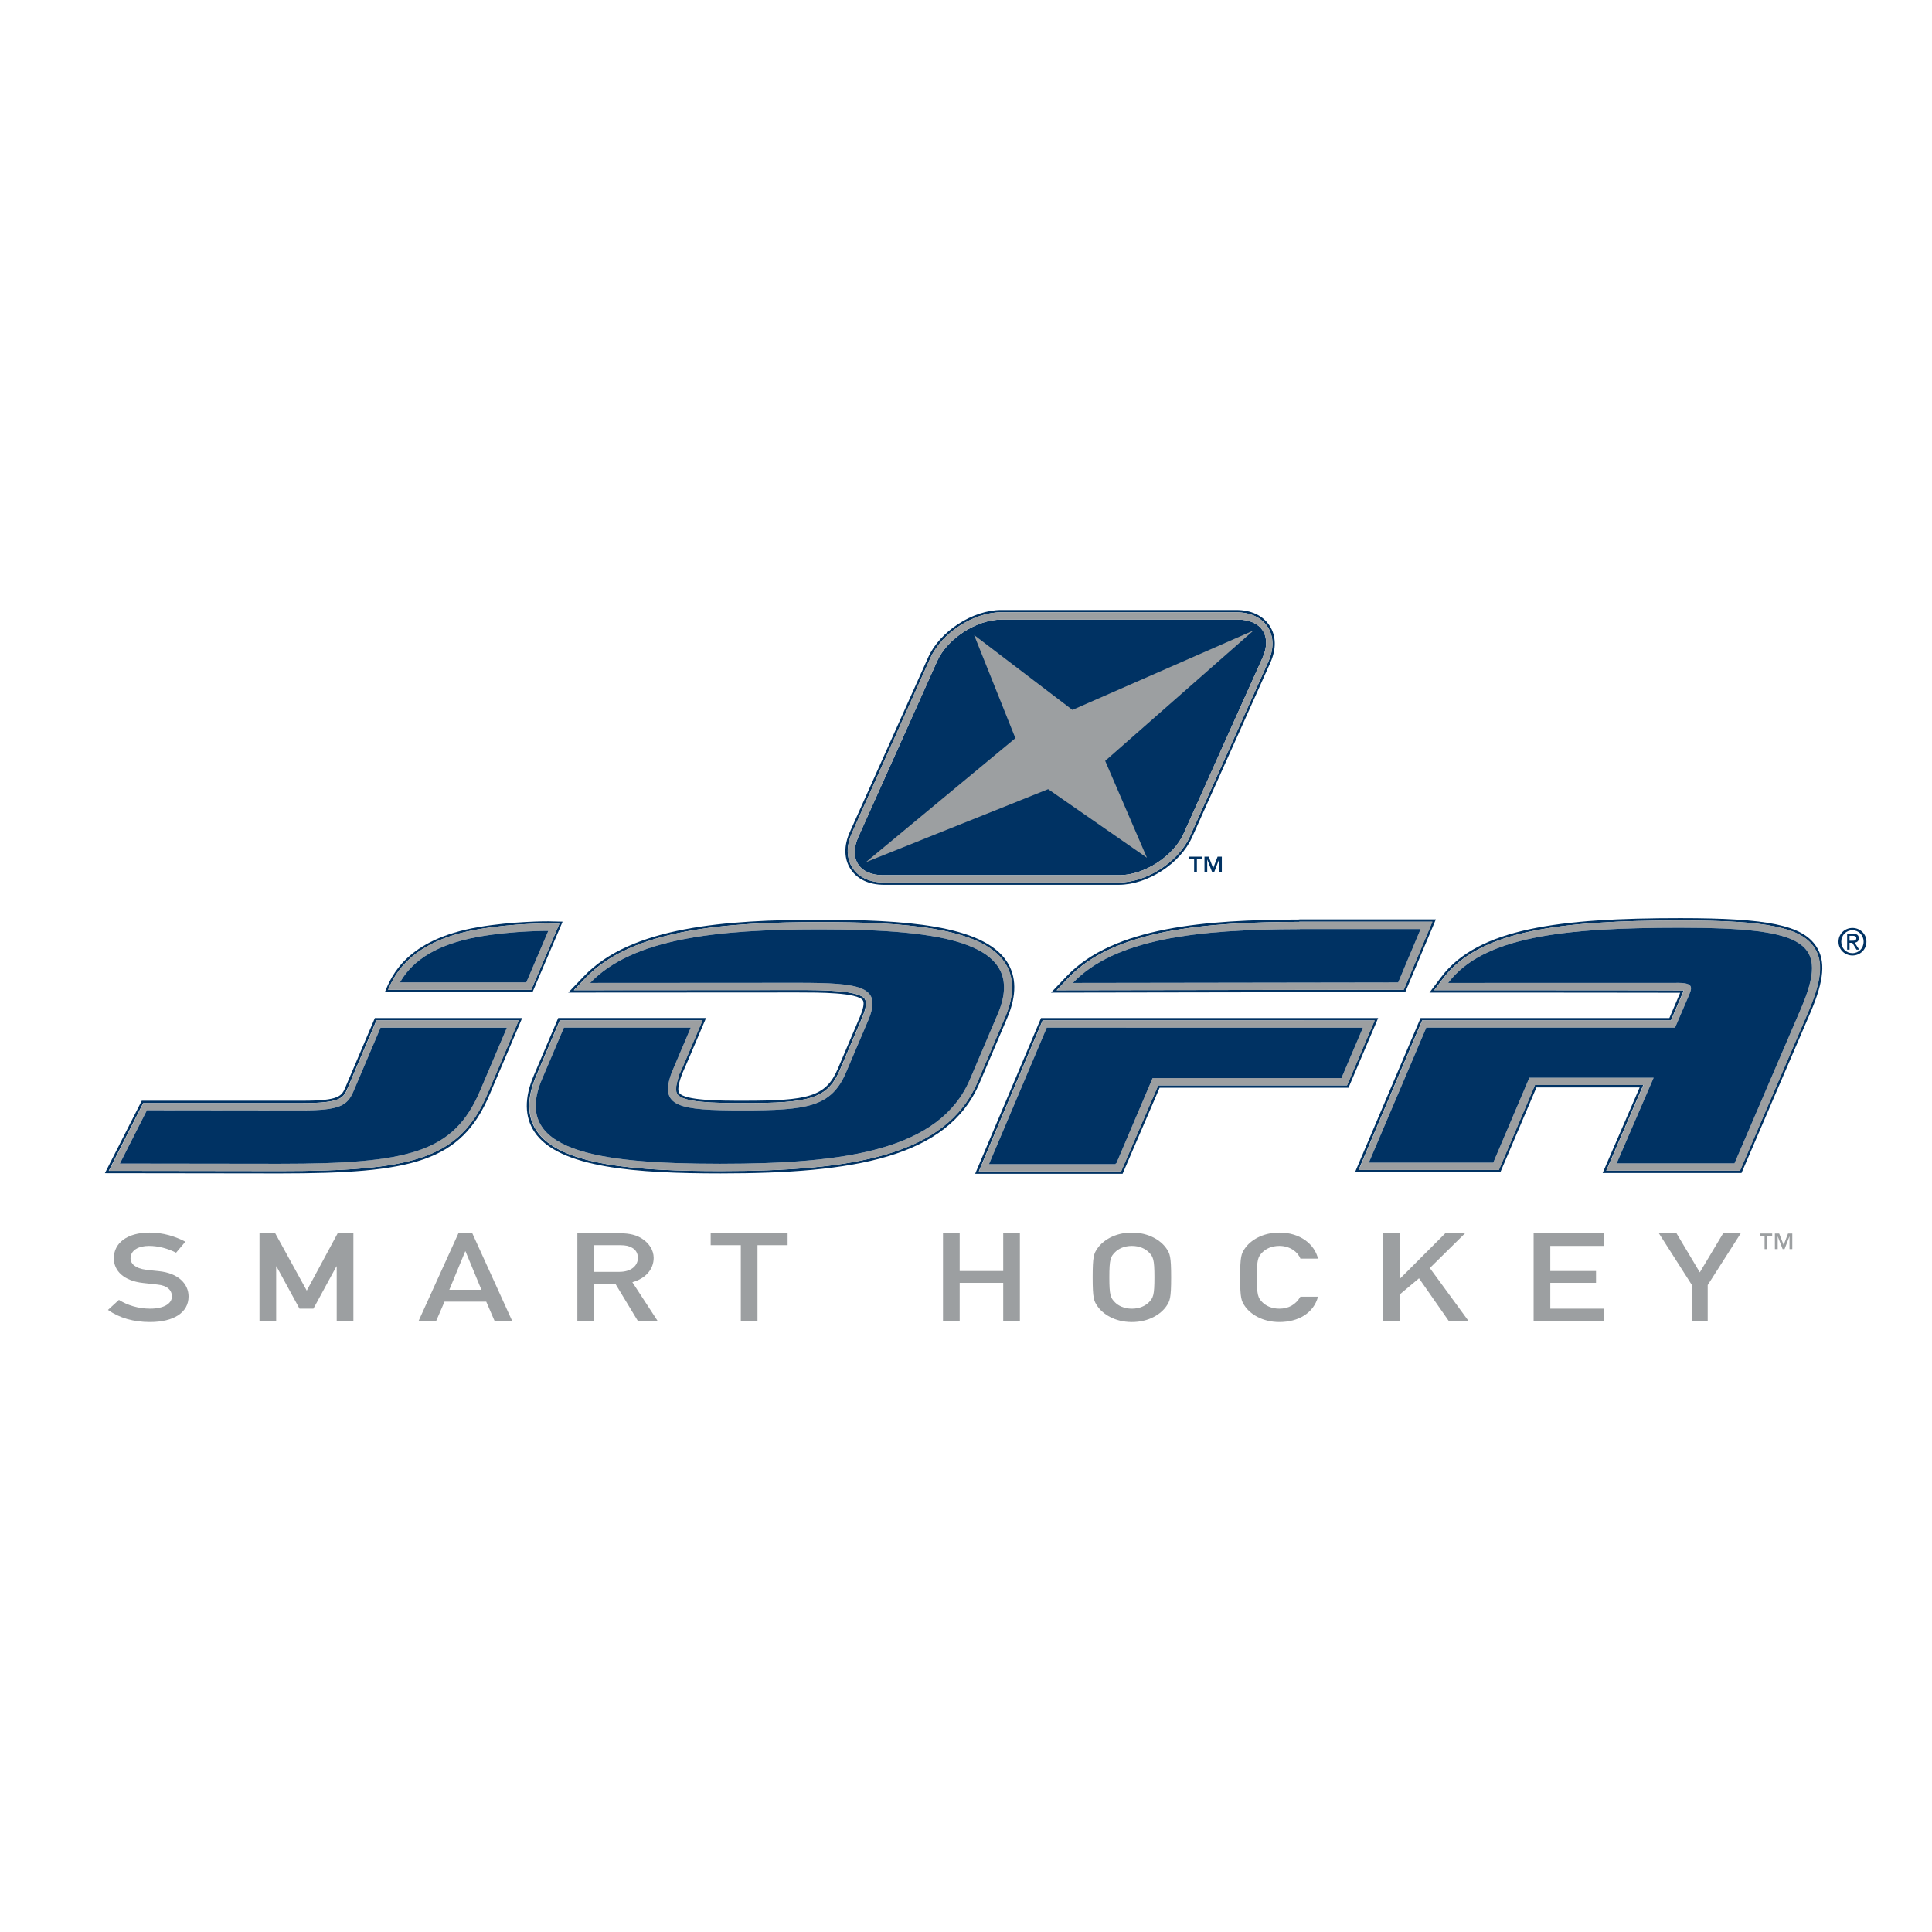
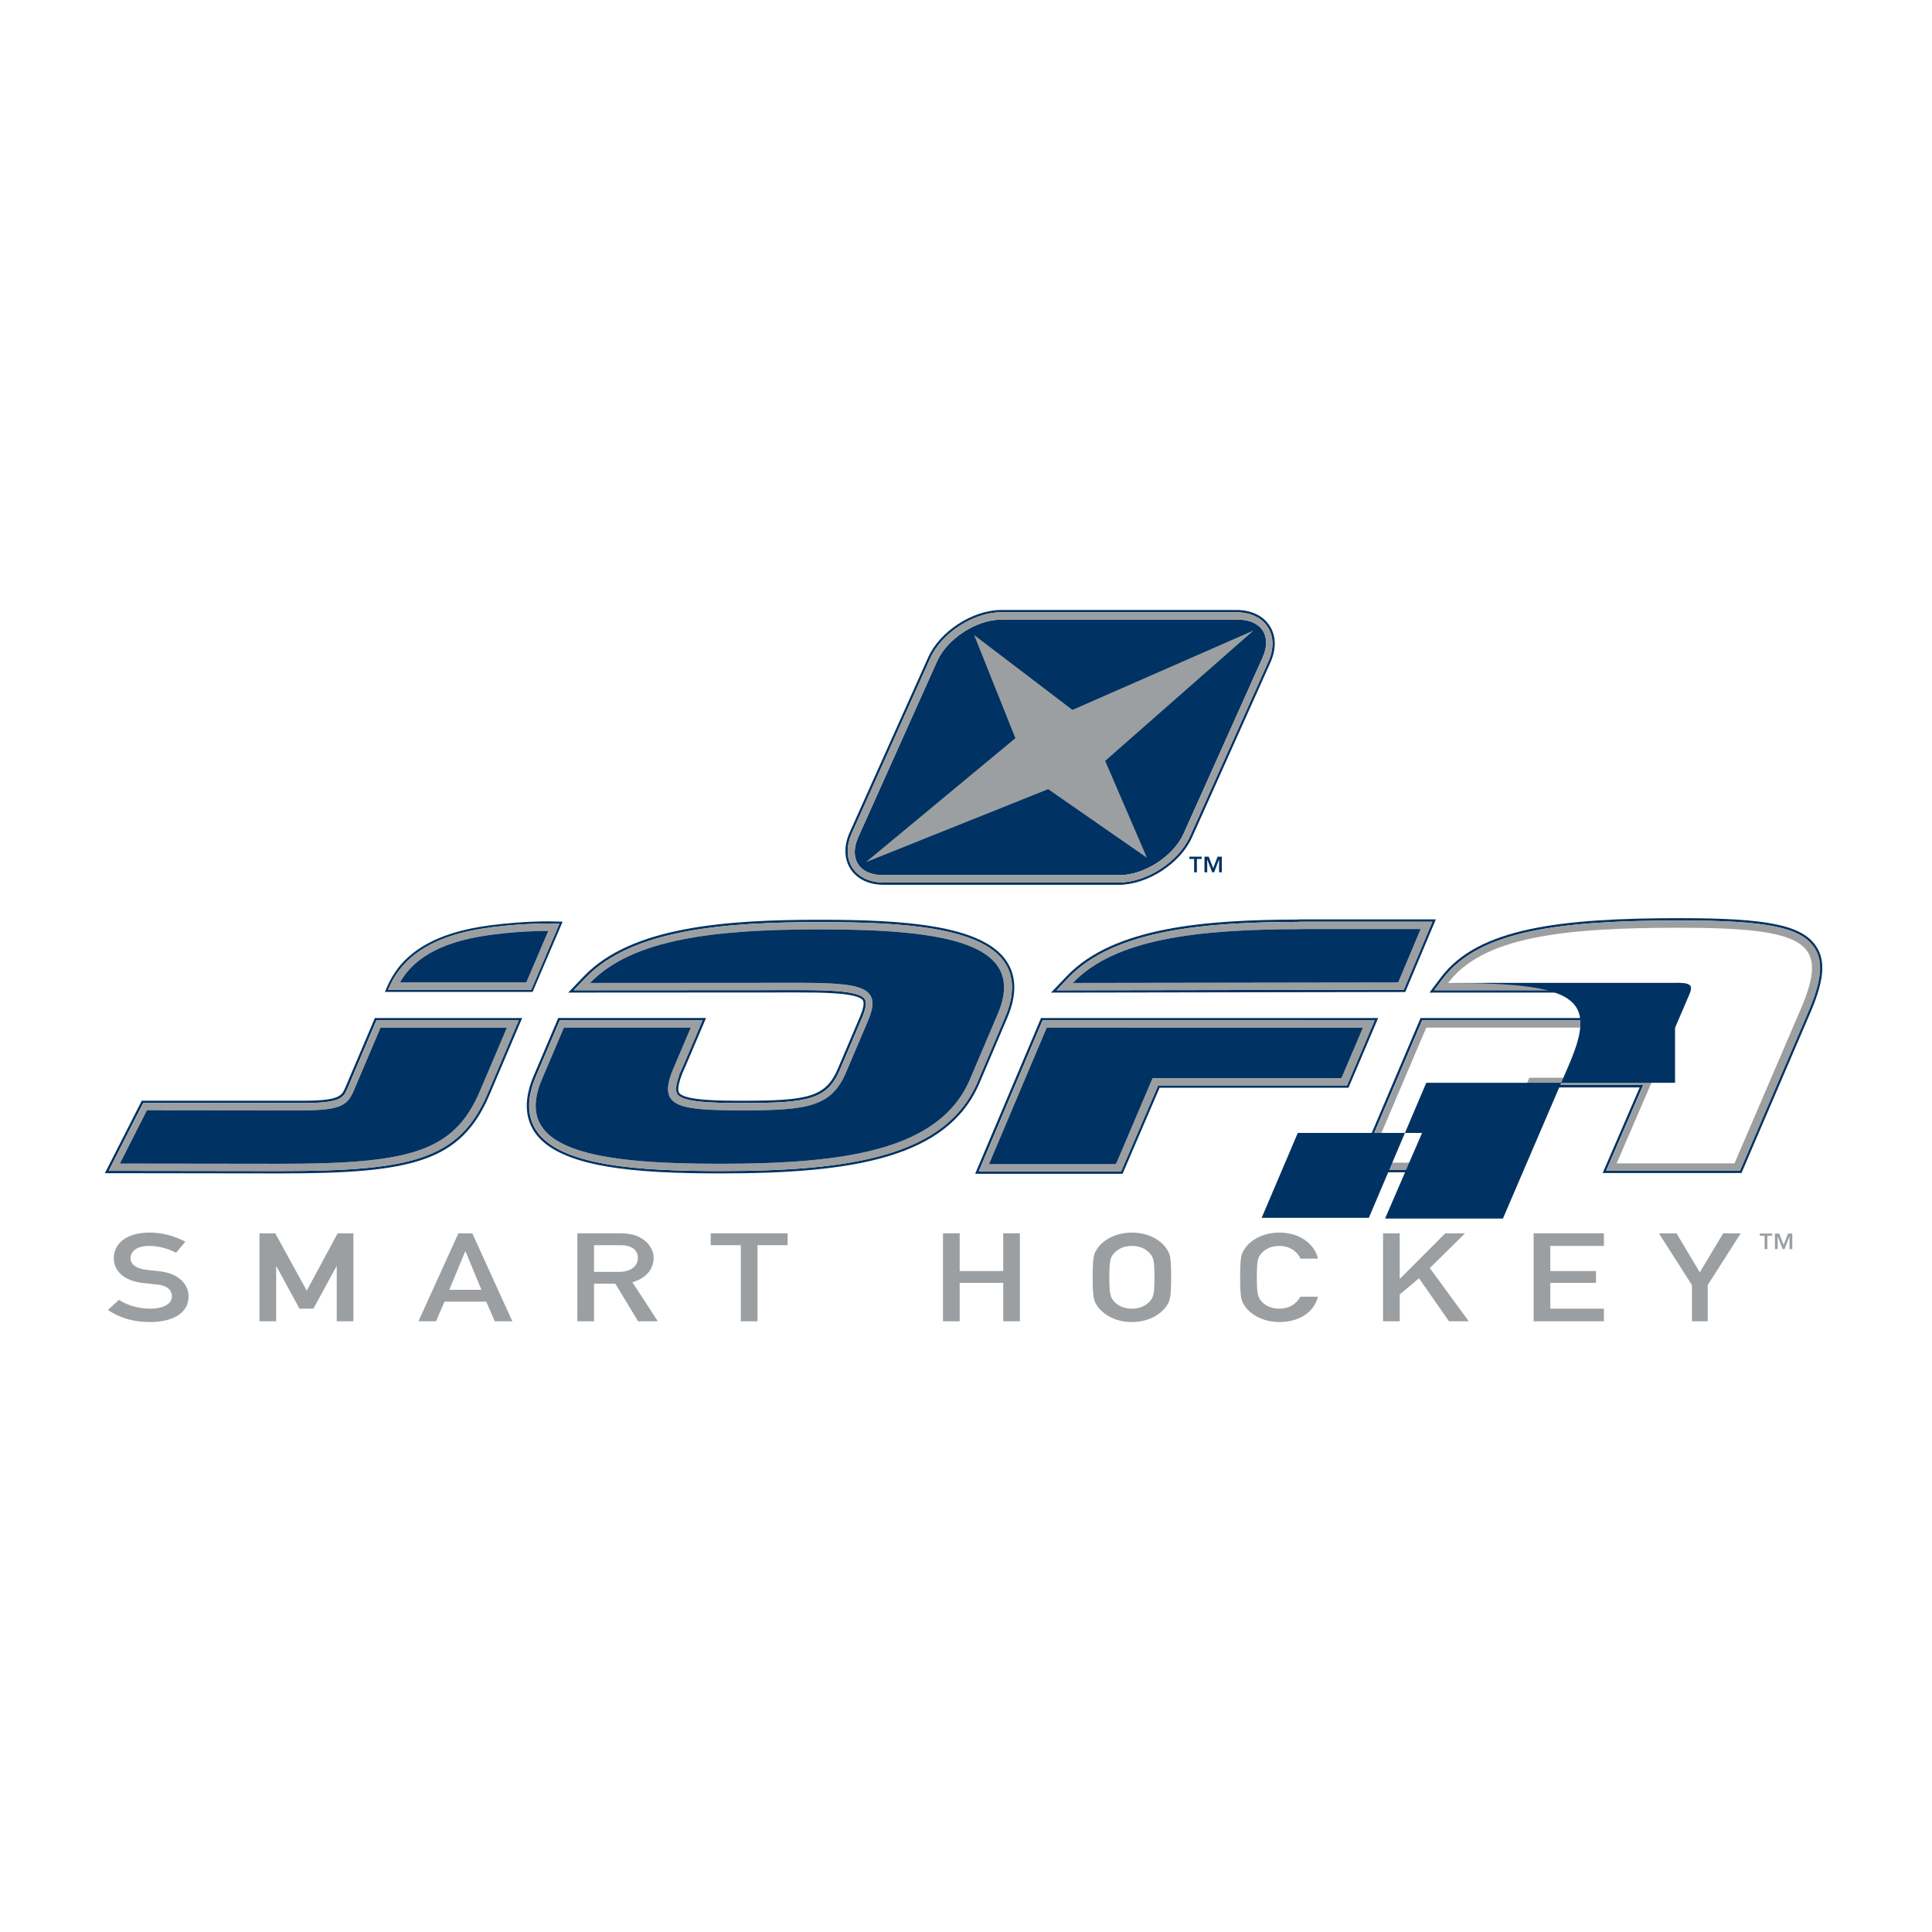
<svg xmlns="http://www.w3.org/2000/svg" version="1.0" id="Layer_1" x="0px" y="0px" width="192.756px" height="192.756px" viewBox="0 0 192.756 192.756" enable-background="new 0 0 192.756 192.756" xml:space="preserve">
  <g>
    <polygon fill-rule="evenodd" clip-rule="evenodd" fill="#FFFFFF" points="0,0 192.756,0 192.756,192.756 0,192.756 0,0  " />
    <path fill-rule="evenodd" clip-rule="evenodd" fill="#9C9FA1" d="M11.866,129.691c0.833,0.531,1.941,0.875,3.112,0.875   c1.356,0,2.173-0.492,2.173-1.219c0-0.616-0.447-1.087-1.433-1.183c-0.493-0.051-0.878-0.1-1.448-0.161   c-1.897-0.209-2.914-1.195-2.914-2.465c0-1.506,1.31-2.563,3.575-2.563c1.356,0,2.559,0.383,3.562,0.911l-0.926,1.097   c-0.8-0.406-1.741-0.678-2.712-0.678c-1.017,0-1.832,0.418-1.832,1.257c0,0.493,0.445,0.986,1.555,1.123   c0.293,0.036,0.709,0.087,1.231,0.135c2.051,0.197,3.005,1.332,3.005,2.527c0,1.613-1.493,2.552-3.852,2.552   c-1.618,0-3.034-0.395-4.191-1.207L11.866,129.691L11.866,129.691z" />
    <polygon fill-rule="evenodd" clip-rule="evenodd" fill="#9C9FA1" points="25.89,123.048 27.46,123.048 30.605,128.768    33.688,123.048 35.258,123.048 35.258,131.824 33.594,131.824 33.594,126.352 33.562,126.352 31.269,130.566 29.881,130.566    27.585,126.352 27.554,126.352 27.554,131.824 25.89,131.824 25.89,123.048  " />
    <path fill-rule="evenodd" clip-rule="evenodd" fill="#9C9FA1" d="M44.828,128.682l1.586-3.833h0.031l1.587,3.833H44.828   L44.828,128.682z M49.36,131.824h1.755l-3.992-8.776h-1.388l-3.988,8.776h1.755l0.849-1.96h4.16L49.36,131.824L49.36,131.824z" />
    <path fill-rule="evenodd" clip-rule="evenodd" fill="#9C9FA1" d="M59.267,124.233h2.604c0.572,0,0.911,0.084,1.219,0.271   c0.339,0.194,0.553,0.541,0.553,0.995c0,0.741-0.615,1.395-1.866,1.395h-2.51V124.233L59.267,124.233z M57.603,131.824h1.664   v-3.746h2.126l2.267,3.746h1.972l-2.542-3.896c1.323-0.368,2.126-1.294,2.126-2.429c0-0.788-0.477-1.454-1.094-1.873   c-0.587-0.406-1.311-0.579-2.234-0.579h-4.285V131.824L57.603,131.824z" />
    <polygon fill-rule="evenodd" clip-rule="evenodd" fill="#9C9FA1" points="73.911,124.233 70.905,124.233 70.905,123.048    78.58,123.048 78.58,124.233 75.575,124.233 75.575,131.824 73.911,131.824 73.911,124.233  " />
    <polygon fill-rule="evenodd" clip-rule="evenodd" fill="#9C9FA1" points="100.092,127.991 95.747,127.991 95.747,131.824    94.083,131.824 94.083,123.048 95.747,123.048 95.747,126.809 100.092,126.809 100.092,123.048 101.755,123.048 101.755,131.824    100.092,131.824 100.092,127.991  " />
    <path fill-rule="evenodd" clip-rule="evenodd" fill="#9C9FA1" d="M110.679,127.436c0-1.798,0.122-2.046,0.555-2.488   c0.337-0.346,0.909-0.642,1.693-0.642c0.786,0,1.358,0.296,1.698,0.642c0.43,0.442,0.553,0.69,0.553,2.488   c0,1.801-0.123,2.049-0.553,2.492c-0.34,0.343-0.912,0.639-1.698,0.639c-0.784,0-1.356-0.296-1.693-0.639   C110.801,129.484,110.679,129.236,110.679,127.436L110.679,127.436z M109.015,127.436c0,2.109,0.122,2.366,0.479,2.886   c0.521,0.765,1.71,1.578,3.434,1.578c1.729,0,2.914-0.813,3.438-1.578c0.354-0.52,0.479-0.776,0.479-2.886   c0-2.105-0.125-2.365-0.479-2.885c-0.524-0.763-1.71-1.575-3.438-1.575c-1.724,0-2.912,0.812-3.434,1.575   C109.137,125.07,109.015,125.33,109.015,127.436L109.015,127.436z" />
    <path fill-rule="evenodd" clip-rule="evenodd" fill="#9C9FA1" d="M131.497,129.372c-0.431,1.64-1.972,2.527-3.852,2.527   c-1.727,0-2.913-0.813-3.437-1.578c-0.356-0.52-0.479-0.776-0.479-2.886c0-2.105,0.122-2.365,0.479-2.885   c0.523-0.763,1.71-1.575,3.437-1.575c2.079,0,3.513,1.168,3.852,2.599h-1.755c-0.265-0.678-1.052-1.269-2.097-1.269   c-0.787,0-1.356,0.296-1.696,0.642c-0.433,0.442-0.553,0.69-0.553,2.488c0,1.801,0.12,2.049,0.553,2.492   c0.34,0.343,0.909,0.639,1.696,0.639c0.925,0,1.632-0.406,2.097-1.194H131.497L131.497,129.372z" />
    <polygon fill-rule="evenodd" clip-rule="evenodd" fill="#9C9FA1" points="137.987,123.048 139.65,123.048 139.65,127.571    139.68,127.571 144.195,123.048 146.167,123.048 142.654,126.513 146.537,131.824 144.565,131.824 141.574,127.537 139.65,129.15    139.65,131.824 137.987,131.824 137.987,123.048  " />
    <polygon fill-rule="evenodd" clip-rule="evenodd" fill="#9C9FA1" points="153.01,123.048 160.021,123.048 160.021,124.306    154.674,124.306 154.674,126.809 159.235,126.809 159.235,127.991 154.674,127.991 154.674,130.566 160.021,130.566    160.021,131.824 153.01,131.824 153.01,123.048  " />
    <polygon fill-rule="evenodd" clip-rule="evenodd" fill="#9C9FA1" points="168.804,128.213 165.509,123.048 167.265,123.048    169.59,126.945 171.92,123.048 173.675,123.048 170.378,128.213 170.378,131.824 168.804,131.824 168.804,128.213  " />
    <polygon fill-rule="evenodd" clip-rule="evenodd" fill="#9C9FA1" points="176.811,123.069 175.572,123.069 175.572,123.295    176.053,123.295 176.053,124.625 176.329,124.625 176.329,123.295 176.811,123.295 176.811,123.069  " />
    <polygon fill-rule="evenodd" clip-rule="evenodd" fill="#9C9FA1" points="177.508,123.069 177.082,123.069 177.082,124.625    177.361,124.625 177.361,123.36 177.368,123.36 177.854,124.625 178.044,124.625 178.532,123.36 178.539,123.36 178.539,124.625    178.818,124.625 178.818,123.069 178.393,123.069 177.955,124.214 177.508,123.069  " />
    <path fill-rule="evenodd" clip-rule="evenodd" fill="#003263" d="M126.673,62.435c-0.658-1.018-1.844-1.578-3.34-1.578H99.909   c-2.86,0-6.137,2.124-7.306,4.73l-7.817,17.425c-0.611,1.366-0.586,2.677,0.072,3.691c0.659,1.015,1.842,1.573,3.335,1.573h23.43   c2.859,0,6.134-2.121,7.305-4.73l7.812-17.425C127.354,64.757,127.33,63.447,126.673,62.435L126.673,62.435z M126.534,66.026   l-7.817,17.426c-1.135,2.534-4.318,4.595-7.094,4.595h-23.43c-1.412,0-2.529-0.522-3.143-1.469   c-0.613-0.947-0.632-2.181-0.053-3.472l7.812-17.426c1.137-2.534,4.321-4.595,7.099-4.595h23.424c1.417,0,2.532,0.525,3.148,1.472   C127.095,63.504,127.111,64.738,126.534,66.026L126.534,66.026z" />
    <path fill-rule="evenodd" clip-rule="evenodd" fill="#003263" d="M123.525,61.818H99.887c-2.452,0-5.376,1.893-6.382,4.131   c-0.002,0.004-7.882,17.582-7.882,17.582c-0.233,0.517-0.348,1.018-0.348,1.474c0,0.452,0.112,0.865,0.339,1.214   c0.455,0.705,1.33,1.094,2.455,1.094h23.641c2.45,0,5.374-1.892,6.377-4.133c0,0,7.887-17.579,7.887-17.582   c0.462-1.026,0.464-1.981,0.01-2.686C125.524,62.208,124.651,61.818,123.525,61.818L123.525,61.818z" />
    <path fill-rule="evenodd" clip-rule="evenodd" fill="#9C9FA1" d="M126.481,62.557c-0.616-0.947-1.731-1.472-3.148-1.472H99.909   c-2.778,0-5.962,2.062-7.099,4.595l-7.812,17.426c-0.579,1.291-0.56,2.525,0.053,3.472c0.613,0.947,1.731,1.469,3.143,1.469h23.43   c2.775,0,5.959-2.061,7.094-4.595l7.817-17.426C127.111,64.738,127.095,63.504,126.481,62.557L126.481,62.557z M125.974,65.599   c0,0.003-7.887,17.582-7.887,17.582c-1.003,2.241-3.927,4.133-6.377,4.133H88.069c-1.125,0-2-0.389-2.455-1.094   c-0.227-0.349-0.339-0.762-0.339-1.214c0-0.457,0.115-0.957,0.348-1.474c0,0,7.88-17.578,7.882-17.582   c1.006-2.239,3.93-4.131,6.382-4.131h23.639c1.126,0,1.999,0.39,2.458,1.095C126.438,63.617,126.436,64.572,125.974,65.599   L125.974,65.599z" />
    <path fill-rule="evenodd" clip-rule="evenodd" fill="#9C9FA1" d="M123.146,63.745c0,0-15.81,6.933-16.15,7.081   c-0.296-0.224-9.809-7.47-9.809-7.47s3.948,9.873,4.117,10.292c-0.356,0.295-14.921,12.374-14.921,12.374   s17.873-7.159,18.191-7.286c0.28,0.195,9.855,6.841,9.855,6.841s-3.986-9.25-4.164-9.664c0.346-0.303,14.802-13.011,14.802-13.011   L123.146,63.745L123.146,63.745z" />
    <polygon fill-rule="evenodd" clip-rule="evenodd" fill="#003263" points="119.897,85.47 118.659,85.47 118.659,85.698    119.138,85.698 119.138,87.03 119.414,87.03 119.414,85.698 119.897,85.698 119.897,85.47  " />
    <polygon fill-rule="evenodd" clip-rule="evenodd" fill="#003263" points="120.593,85.47 120.17,85.47 120.17,87.03 120.445,87.03    120.445,85.761 120.453,85.761 120.941,87.03 121.131,87.03 121.619,85.761 121.627,85.761 121.627,87.03 121.902,87.03    121.902,85.47 121.479,85.47 121.04,86.619 120.593,85.47  " />
-     <path fill-rule="evenodd" clip-rule="evenodd" fill="#003263" d="M183.704,93.953c0-0.65,0.488-1.141,1.118-1.141   c0.622,0,1.11,0.491,1.11,1.141c0,0.663-0.488,1.146-1.11,1.146C184.192,95.1,183.704,94.616,183.704,93.953L183.704,93.953z    M184.822,95.331c0.75,0,1.391-0.582,1.391-1.377c0-0.789-0.641-1.371-1.391-1.371c-0.758,0-1.396,0.582-1.396,1.371   C183.426,94.749,184.064,95.331,184.822,95.331L184.822,95.331z M184.531,94.063h0.276l0.419,0.685h0.267l-0.45-0.697   c0.231-0.029,0.411-0.153,0.411-0.435c0-0.313-0.185-0.452-0.56-0.452h-0.604v1.584h0.24V94.063L184.531,94.063z M184.531,93.859   v-0.493h0.327c0.166,0,0.346,0.038,0.346,0.233c0,0.245-0.183,0.259-0.384,0.259H184.531L184.531,93.859z" />
    <path fill-rule="evenodd" clip-rule="evenodd" fill="#003263" d="M100.502,101.537c0.95-2.234,0.926-4.126-0.064-5.625   c-2.412-3.643-10.361-4.148-18.587-4.148c-9.45,0-18.852,0.683-23.596,5.636l-1.561,1.629l22.892-0.013   c2.089,0,5.978,0,6.502,0.789c0.091,0.14,0.175,0.533-0.287,1.623l-2.209,5.194c-1.198,2.82-2.977,3.197-9.418,3.197   c-2.193,0-5.862,0-6.406-0.784c-0.06-0.089-0.091-0.214-0.091-0.387c0-0.317,0.105-0.76,0.311-1.315c0,0,0.058-0.161,0.115-0.306   c0.173-0.375,0.418-0.947,0.823-1.895l1.515-3.566H55.694l-2.438,5.732c-0.952,2.232-0.931,4.124,0.062,5.625   c2.413,3.643,10.362,4.147,18.59,4.147c13.196,0,22.639-1.536,25.822-9.019L100.502,101.537L100.502,101.537z M71.908,116.837   c-8.164,0-16.043-0.49-18.395-4.044c-0.945-1.429-0.959-3.247-0.042-5.401l2.376-5.591h14.234l-1.377,3.242   c-0.59,1.387-0.847,1.985-1.01,2.265c0.022-0.017,0.072-0.056,0.072-0.056c-0.217,0.58-0.324,1.049-0.324,1.397   c0,0.224,0.043,0.392,0.129,0.519c0.568,0.818,3.445,0.886,6.601,0.886c6.564,0,8.382-0.392,9.635-3.338l2.21-5.195   c0.384-0.907,0.476-1.528,0.264-1.845c-0.592-0.896-4.266-0.896-6.697-0.896l-22.338,0.014l1.178-1.229   C63.11,92.674,72.451,92,81.851,92c8.161,0,16.038,0.488,18.39,4.042c0.947,1.425,0.962,3.244,0.044,5.401l-2.771,6.516   C94.38,115.324,85.01,116.837,71.908,116.837L71.908,116.837z" />
    <path fill-rule="evenodd" clip-rule="evenodd" fill="#003263" d="M143.255,91.728h-13.607l-0.038,0.015   c-9.27,0.021-18.498,0.724-23.197,5.663l-1.55,1.627l35.341-0.058L143.255,91.728L143.255,91.728z M105.413,98.798l1.171-1.23   c4.631-4.867,13.797-5.567,23.025-5.591c0.02-0.008,0.038-0.015,0.038-0.015h13.254l-2.854,6.781L105.413,98.798L105.413,98.798z" />
    <path fill-rule="evenodd" clip-rule="evenodd" fill="#003263" d="M103.864,101.567l-0.061,0.146l-6.512,15.396h14.709   c0,0,3.578-8.306,3.695-8.584c0.306,0,18.845,0,18.845,0l2.96-6.957H103.864L103.864,101.567z M134.387,108.288   c0,0-18.224,0-18.844,0c-0.233,0.549-3.698,8.585-3.698,8.585H97.648l6.372-15.072l33.122,0.003L134.387,108.288L134.387,108.288z" />
    <path fill-rule="evenodd" clip-rule="evenodd" fill="#003263" d="M181.208,94.424c-1.392-2.108-4.813-2.82-13.555-2.82   c-11.993,0-20.171,0.985-23.869,5.884l-1.166,1.542h0.471c7.842,0,22.216,0.004,24.543,0.016c-0.204,0.481-0.98,2.292-1.079,2.522   c-0.306,0-24.822,0-24.822,0l-6.545,15.392h14.502c0,0,3.486-8.197,3.604-8.468c0.283,0,9.654,0,10.298,0   c-0.262,0.605-3.695,8.54-3.695,8.54h13.854l6.911-16.086C181.995,97.808,182.158,95.857,181.208,94.424L181.208,94.424z    M180.443,100.849l-6.851,15.947h-13.34c0,0,3.2-7.394,3.695-8.543c-1.207,0-10.27,0-10.815,0c-0.232,0.55-3.6,8.474-3.6,8.474   h-13.992l6.347-14.926c0,0,24.198,0,24.821,0c0.308-0.716,1.231-2.858,1.276-2.986c-0.158-0.021-24.896-0.021-24.896-0.021   l0.881-1.166c3.641-4.821,11.763-5.79,23.684-5.79c8.647,0,12.019,0.686,13.357,2.715   C181.913,95.913,181.742,97.793,180.443,100.849L180.443,100.849z" />
    <path fill-rule="evenodd" clip-rule="evenodd" fill="#003263" d="M54.728,91.923c-0.142-0.002-3.533-0.014-6.98,0.573   c-7.224,1.231-8.693,4.897-9.344,6.468h14.734l2.994-7.007L54.728,91.923L54.728,91.923z M53.001,98.752   c-0.269,0-13.677,0-14.281,0c0.695-1.635,2.376-4.91,9.062-6.047c3.494-0.594,6.909-0.57,6.94-0.568c0,0,0.714,0.015,1.091,0.024   C55.593,92.678,53.102,98.517,53.001,98.752L53.001,98.752z" />
    <path fill-rule="evenodd" clip-rule="evenodd" fill="#003263" d="M37.4,101.567l-2.934,6.899c-0.373,0.873-0.577,1.354-4.292,1.354   H14.141l-3.677,7.229l17.445,0.023c13.201,0,18.078-1.137,20.934-7.855l3.253-7.649H37.4L37.4,101.567z M48.627,109.126   c-2.804,6.596-7.632,7.711-20.718,7.711l-17.062-0.024l3.436-6.759h15.892c3.871,0,4.097-0.531,4.508-1.498l2.871-6.755h14.19   L48.627,109.126L48.627,109.126z" />
    <path fill-rule="evenodd" clip-rule="evenodd" fill="#9C9FA1" d="M100.265,96.042C97.915,92.491,90.033,92,81.874,92   c-9.401,0-18.743,0.673-23.427,5.564l-1.176,1.231l22.338-0.017c2.429,0,6.105,0,6.697,0.896c0.209,0.316,0.118,0.938-0.265,1.845   l-2.212,5.195c-1.25,2.946-3.068,3.34-9.632,3.34c-3.154,0-6.033-0.069-6.603-0.885c-0.086-0.127-0.13-0.298-0.13-0.521   c0-0.347,0.111-0.817,0.325-1.395c0,0-0.048,0.038-0.072,0.053c0.164-0.276,0.423-0.878,1.012-2.265l1.377-3.242H55.872   l-2.378,5.594c-0.918,2.154-0.902,3.97,0.043,5.398c2.353,3.554,10.231,4.044,18.395,4.044c13.103,0,22.471-1.513,25.604-8.878   l2.775-6.516C101.224,99.286,101.209,97.471,100.265,96.042L100.265,96.042z M99.548,101.159l-2.772,6.517   c-3.013,7.086-12.432,8.433-24.935,8.433c-12.509,0-20.782-1.347-17.769-8.433l2.188-5.148h12.657l-1.9,4.473   c-1.281,3.443,0.674,3.782,7.089,3.782c6.413,0,8.839-0.339,10.301-3.782l2.21-5.196c1.45-3.412-0.688-3.751-7.098-3.751   L58.88,98.067c4.218-4.403,12.487-5.341,22.903-5.341C94.287,92.726,102.562,94.073,99.548,101.159L99.548,101.159z" />
    <path fill-rule="evenodd" clip-rule="evenodd" fill="#9C9FA1" d="M142.924,91.962H129.67c0,0-0.02,0.007-0.036,0.015   c-9.229,0.024-18.397,0.724-23.029,5.591l-1.171,1.23l34.638-0.055L142.924,91.962L142.924,91.962z M107.043,98.067   c4.167-4.381,12.333-5.346,22.627-5.365l0.041-0.012h12.027l-2.241,5.328L107.043,98.067L107.043,98.067z" />
    <path fill-rule="evenodd" clip-rule="evenodd" fill="#9C9FA1" d="M104.042,101.801l-6.372,15.072h14.196   c0,0,3.47-8.036,3.698-8.585c0.623,0,18.844,0,18.844,0l2.759-6.484L104.042,101.801L104.042,101.801z M133.837,107.562h-18.842   l-3.619,8.51h-0.051l-0.031,0.074H98.672l5.762-13.619l31.546,0.005L133.837,107.562L133.837,107.562z" />
    <path fill-rule="evenodd" clip-rule="evenodd" fill="#9C9FA1" d="M181.035,94.552c-1.342-2.029-4.713-2.715-13.356-2.715   c-11.925,0-20.045,0.971-23.688,5.79l-0.88,1.166c0,0,24.738,0.003,24.902,0.021c-0.051,0.128-0.972,2.271-1.281,2.986   c-0.621,0-24.823,0-24.823,0l-6.345,14.926h13.992c0,0,3.368-7.924,3.604-8.474c0.542,0,9.604,0.002,10.813,0.002   c-0.498,1.147-3.698,8.541-3.698,8.541h13.343l6.851-15.944C181.767,97.795,181.937,95.913,181.035,94.552L181.035,94.552z    M179.708,100.565l-6.658,15.507h-11.758l3.692-8.546h-12.399l-3.603,8.471H136.57l5.729-13.47h24.821l1.161-2.705   c0.515-1.233,0.995-1.822-1.233-1.758l-22.566,0.003c3.481-4.613,11.503-5.504,23.104-5.504   C180.451,92.563,182.464,94.083,179.708,100.565L179.708,100.565z" />
    <path fill-rule="evenodd" clip-rule="evenodd" fill="#9C9FA1" d="M54.723,92.137c-0.031-0.002-3.446-0.026-6.94,0.568   c-6.687,1.137-8.367,4.412-9.062,6.047c0.604,0,14.012,0,14.281,0c0.101-0.235,2.592-6.074,2.813-6.591   C55.437,92.152,54.723,92.137,54.723,92.137L54.723,92.137z M52.51,98.014c-1.026,0-10.293,0-12.602,0   c0.921-1.616,2.88-3.708,8-4.58c3.409-0.582,6.766-0.56,6.798-0.558C54.046,94.422,52.842,97.234,52.51,98.014L52.51,98.014z" />
    <path fill-rule="evenodd" clip-rule="evenodd" fill="#9C9FA1" d="M34.705,108.558c-0.409,0.965-0.635,1.498-4.506,1.498H14.305   l-3.433,6.757l17.062,0.024c13.086,0,17.914-1.115,20.715-7.709l3.116-7.327H37.578L34.705,108.558L34.705,108.558z    M50.575,102.527l-2.686,6.314c-2.622,6.162-7.096,7.267-20.047,7.267l-15.882-0.02c0,0,2.7-5.316,2.7-5.323l15.447,0.017   c3.852,0,4.559-0.493,5.177-1.94l2.683-6.314H50.575L50.575,102.527z" />
    <path fill-rule="evenodd" clip-rule="evenodd" fill="#003263" d="M58.88,98.067c4.218-4.403,12.487-5.341,22.903-5.341   c12.504,0,20.78,1.347,17.765,8.433l-2.772,6.517c-3.013,7.086-12.432,8.433-24.935,8.433c-12.509,0-20.782-1.347-17.769-8.433   l2.188-5.148h12.657l-1.9,4.473c-1.281,3.443,0.674,3.782,7.089,3.782c6.413,0,8.839-0.339,10.301-3.782l2.21-5.196   c1.45-3.412-0.688-3.751-7.098-3.751L58.88,98.067L58.88,98.067z" />
    <polygon fill-rule="evenodd" clip-rule="evenodd" fill="#003263" points="98.672,116.146 111.294,116.146 111.325,116.072    111.376,116.072 114.995,107.562 133.837,107.562 135.979,102.532 104.434,102.527 98.672,116.146  " />
    <path fill-rule="evenodd" clip-rule="evenodd" fill="#003263" d="M129.711,92.691l-0.041,0.012   c-10.294,0.019-18.46,0.983-22.627,5.365l32.454-0.049l2.241-5.328H129.711L129.711,92.691z" />
-     <path fill-rule="evenodd" clip-rule="evenodd" fill="#003263" d="M167.12,102.527l1.161-2.705c0.515-1.233,0.995-1.822-1.233-1.758   l-22.566,0.003c3.481-4.613,11.503-5.504,23.104-5.504c12.865,0,14.878,1.519,12.122,8.002l-6.658,15.507h-11.758l3.692-8.546   h-12.399l-3.603,8.471H136.57l5.729-13.47H167.12L167.12,102.527z" />
+     <path fill-rule="evenodd" clip-rule="evenodd" fill="#003263" d="M167.12,102.527l1.161-2.705c0.515-1.233,0.995-1.822-1.233-1.758   l-22.566,0.003c12.865,0,14.878,1.519,12.122,8.002l-6.658,15.507h-11.758l3.692-8.546   h-12.399l-3.603,8.471H136.57l5.729-13.47H167.12L167.12,102.527z" />
    <path fill-rule="evenodd" clip-rule="evenodd" fill="#003263" d="M11.96,116.089c0,0,2.7-5.316,2.7-5.323l15.447,0.017   c3.852,0,4.559-0.493,5.177-1.94l2.683-6.314h12.607l-2.686,6.314c-2.622,6.162-7.096,7.267-20.047,7.267L11.96,116.089   L11.96,116.089z" />
    <path fill-rule="evenodd" clip-rule="evenodd" fill="#003263" d="M47.908,93.434c-5.12,0.873-7.079,2.964-8,4.58   c2.309,0,11.576,0,12.602,0c0.332-0.779,1.536-3.592,2.196-5.138C54.674,92.874,51.317,92.852,47.908,93.434L47.908,93.434z" />
  </g>
</svg>